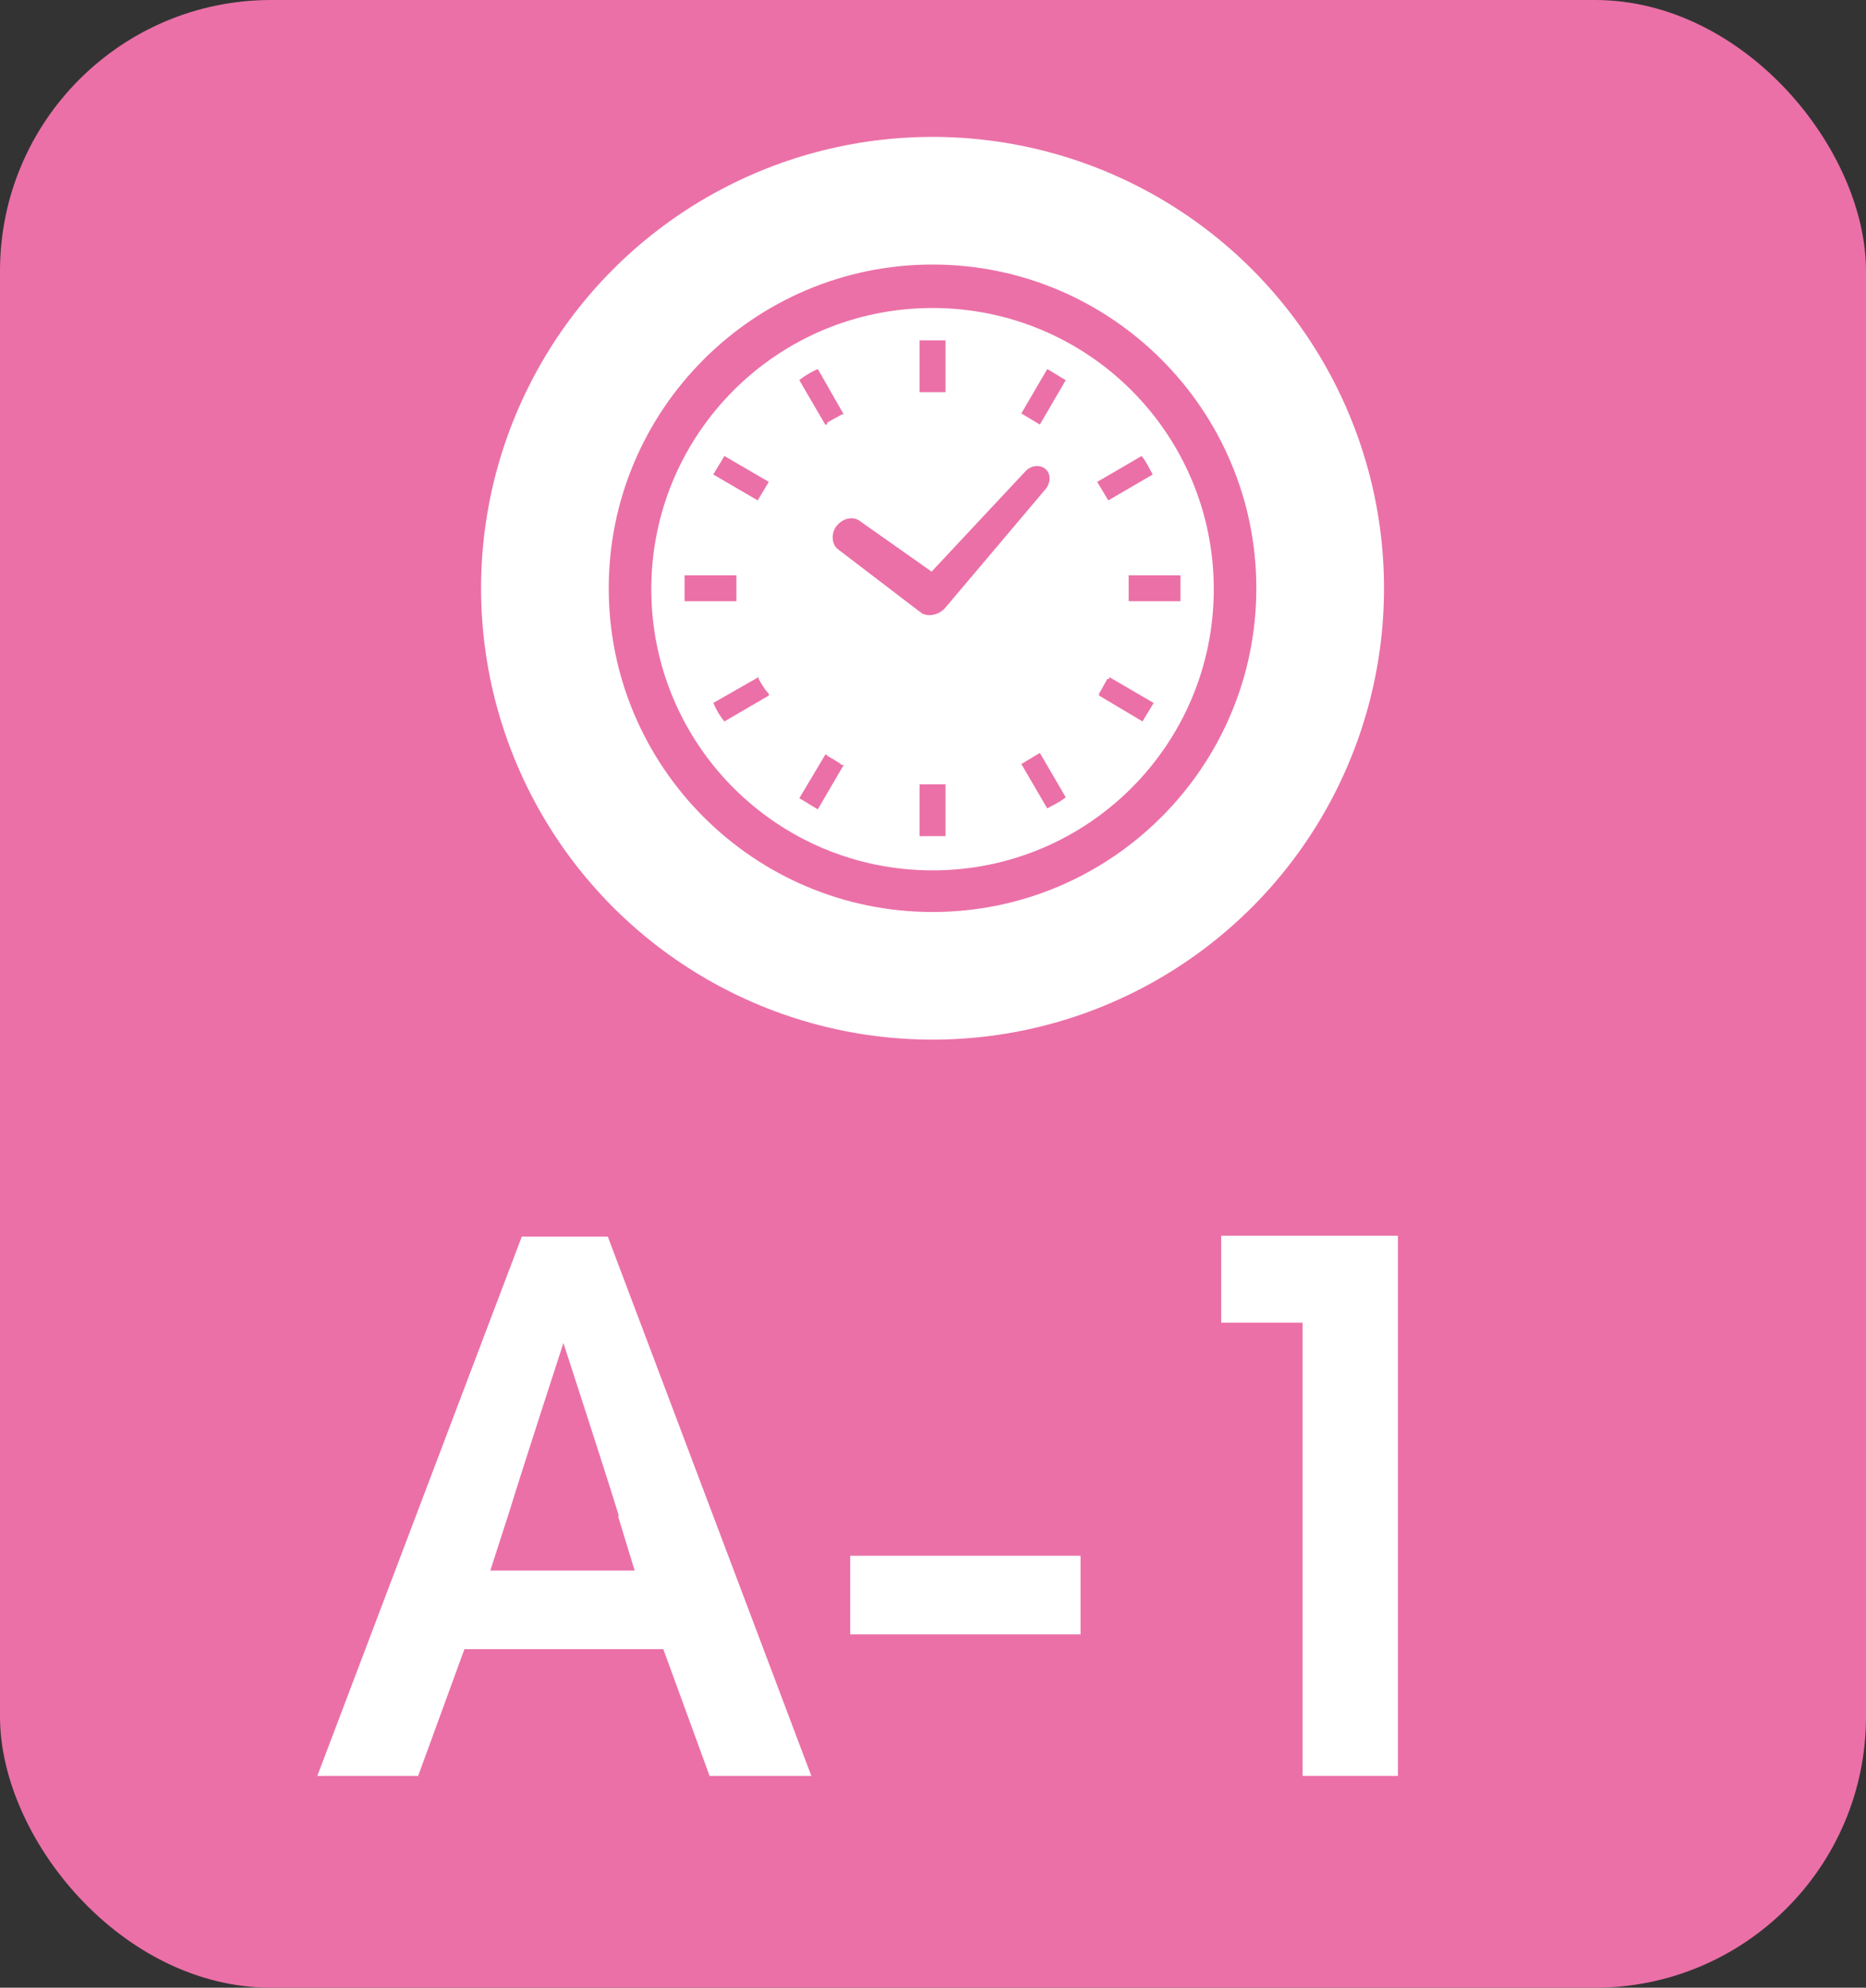
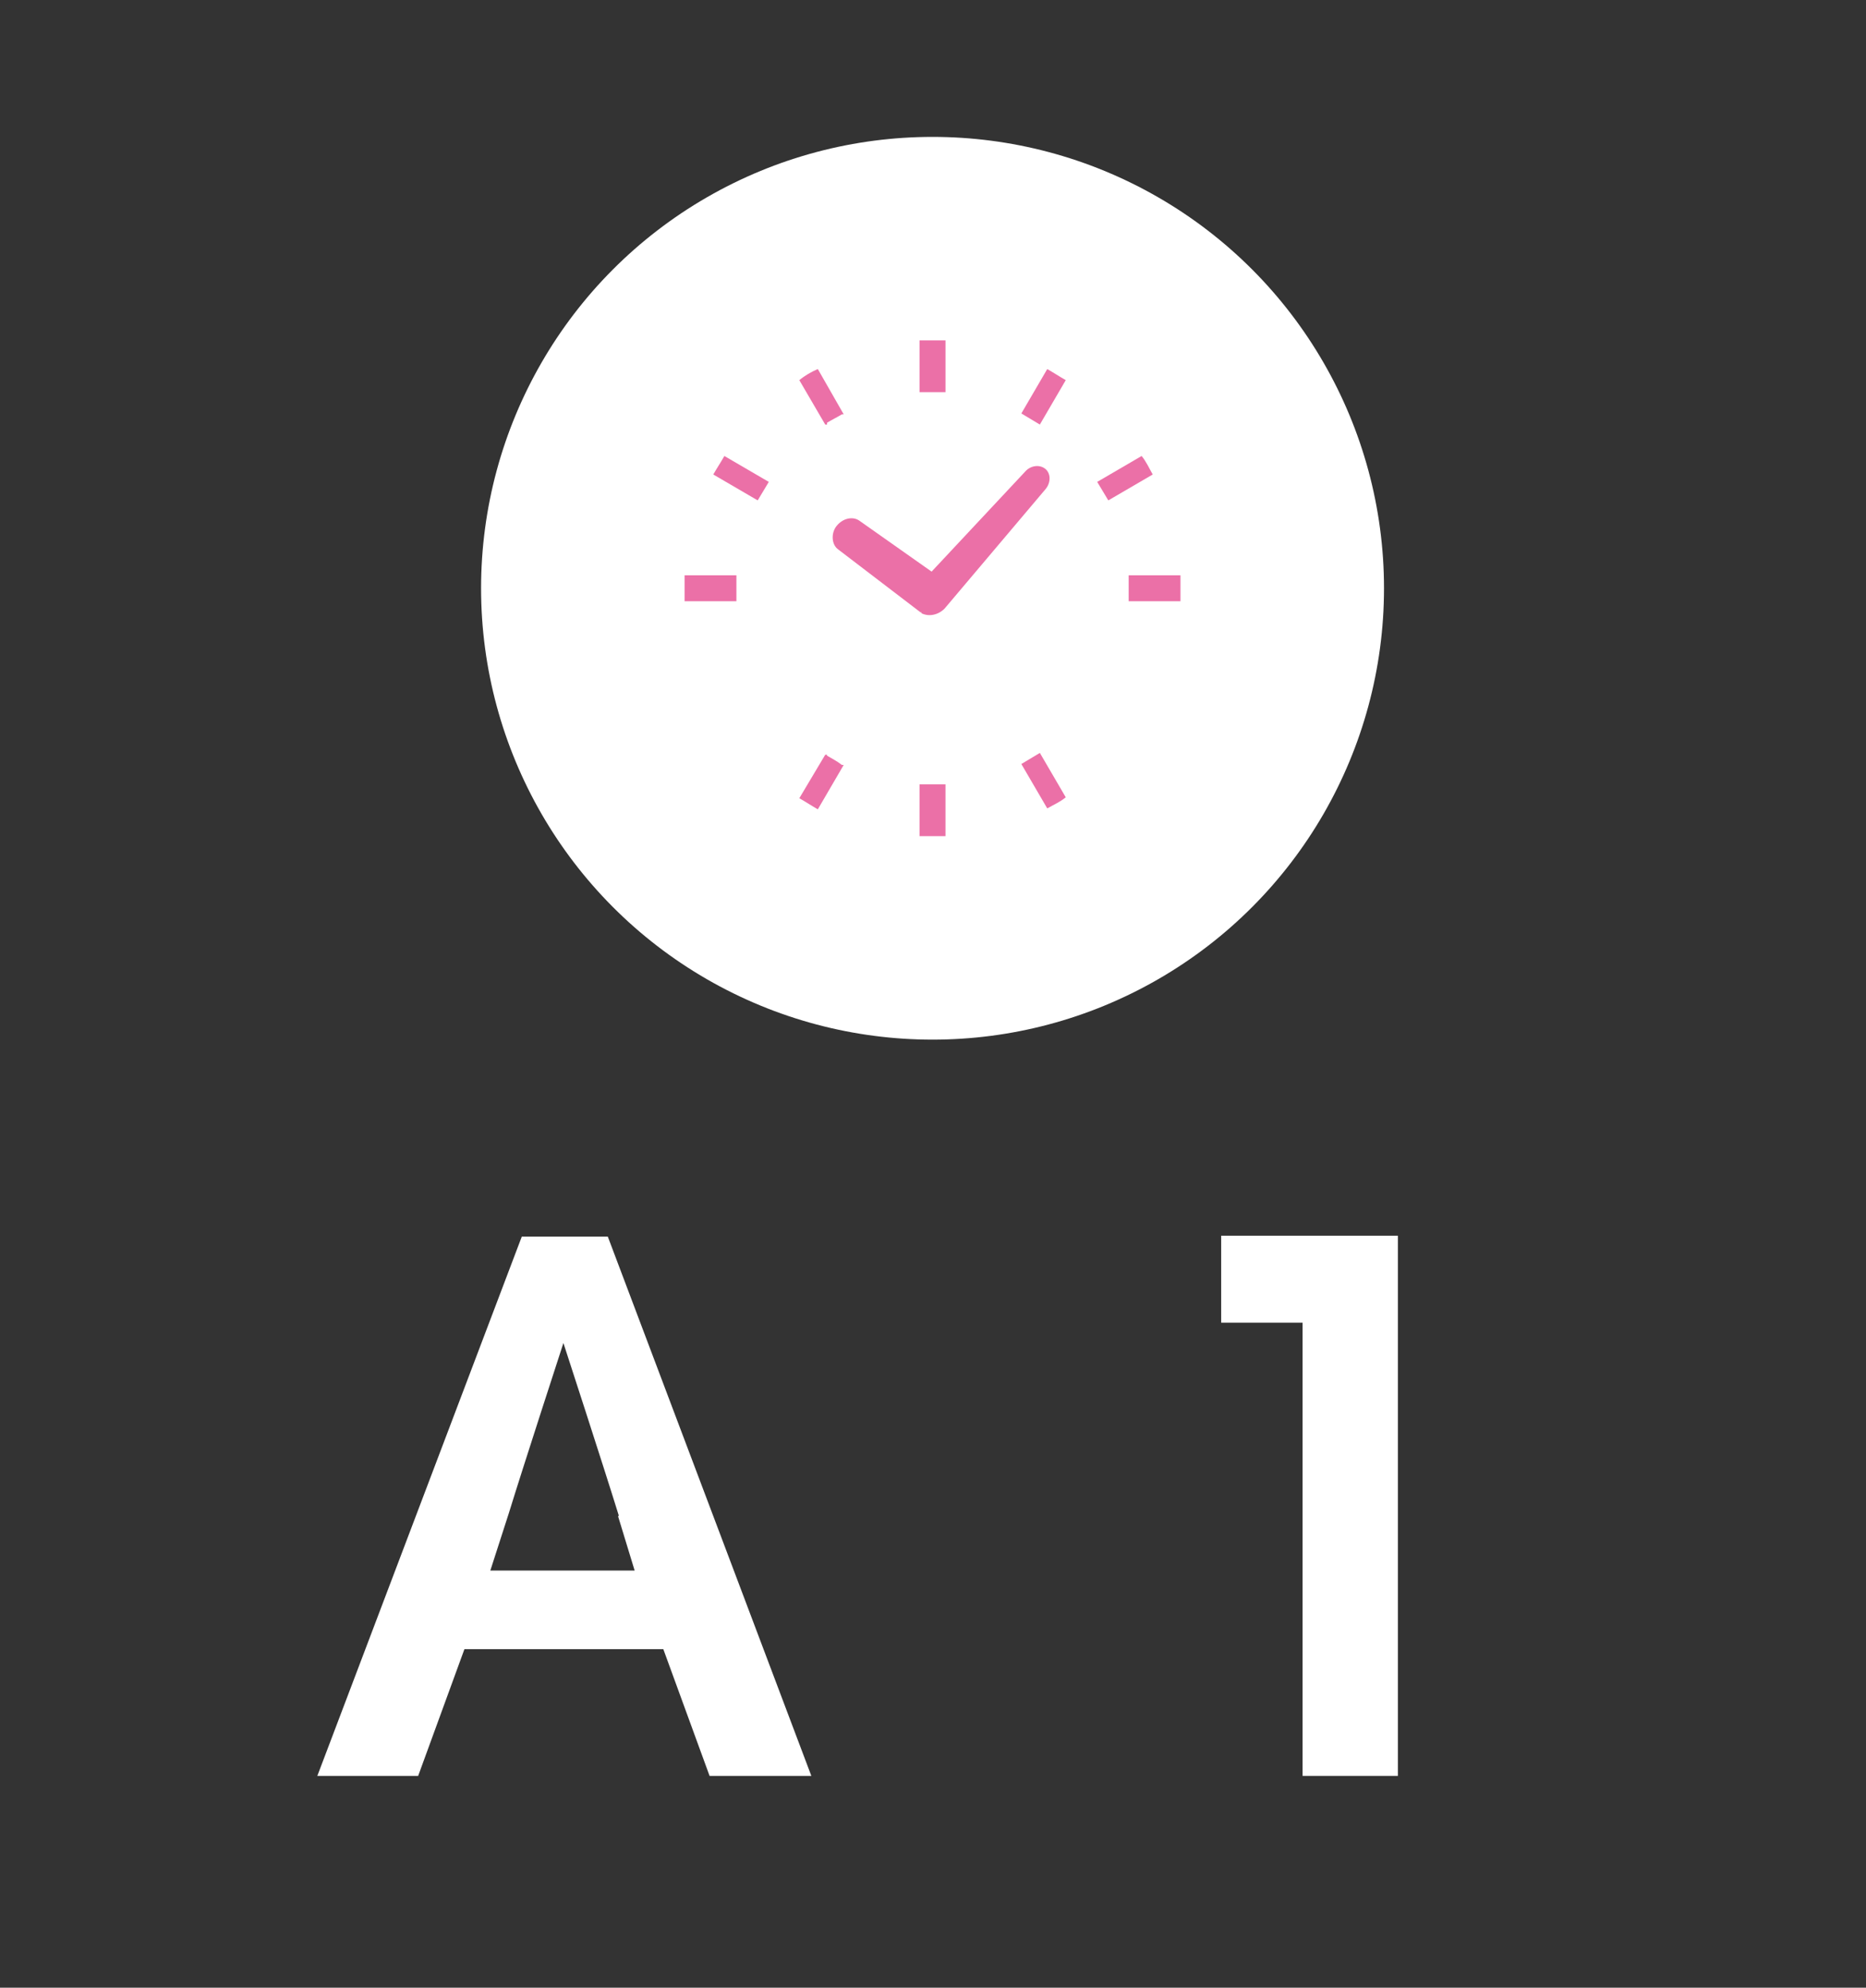
<svg xmlns="http://www.w3.org/2000/svg" id="_レイヤー_2" data-name="レイヤー 2" viewBox="0 0 20.17 21.49">
  <rect x="0" y="0" width="20.17" height="21.49" fill="#333333" stroke="none" />
  <defs>
    <style>
      .cls-1 {
        fill: #eb70a7;
      }

      .cls-2 {
        fill: #fff;
      }
    </style>
  </defs>
  <g id="_レイアウト" data-name="レイアウト">
    <g>
-       <rect class="cls-1" width="20.17" height="21.49" rx="2.93" ry="2.93" />
      <g>
        <path class="cls-2" d="M7.67,19.2l-.5-1.37h-2.15l-.5,1.37h-1.09l2.21-5.83h.93l2.2,5.83h-1.09ZM6.69,16.39c-.17-.55-.6-1.87-.6-1.87,0,0-.43,1.32-.59,1.84l-.2.62h1.56l-.18-.59Z" />
-         <path class="cls-2" d="M9.19,17.67v-.85h2.49v.85h-2.49Z" />
        <path class="cls-2" d="M14.08,19.2v-4.9h-.88v-.94h1.91v5.84h-1.03Z" />
      </g>
      <circle class="cls-2" cx="10.08" cy="6.36" r="4.88" />
      <g>
        <path class="cls-1" d="M9.06,5.94l.89.68h.01s0,.01,0,.01c.08.04.18.02.25-.05h0s1.09-1.29,1.09-1.29c.06-.07.06-.17,0-.22-.06-.05-.16-.04-.22.03l-1.01,1.08-.78-.55c-.07-.05-.18-.03-.25.06-.06.08-.05.2.02.25Z" />
        <path class="cls-1" d="M7.96,6.36s0-.09,0-.14h-.56s0,.09,0,.14,0,.09,0,.14h.56s0-.09,0-.14Z" />
        <path class="cls-1" d="M8.94,4.57c.05-.03.11-.06.16-.09h.02s-.28-.49-.28-.49c-.07.03-.14.07-.2.12l.28.48h.02Z" />
        <path class="cls-1" d="M7.71,5.13l.48.28.12-.2-.48-.28c-.04.07-.08.13-.12.2Z" />
-         <path class="cls-1" d="M11.97,7.34c-.03.05-.06.11-.09.16v.02s.47.28.47.28c.04-.07.08-.13.12-.2l-.48-.28v.02Z" />
-         <path class="cls-1" d="M8.2,7.34v-.02s-.49.28-.49.28c.03.07.07.14.12.2l.48-.28v-.02c-.05-.05-.08-.11-.11-.16Z" />
        <path class="cls-1" d="M8.94,8.16h-.02s-.28.47-.28.47c.07.04.13.08.2.12l.28-.48h-.02c-.05-.04-.11-.07-.16-.1Z" />
        <path class="cls-1" d="M11.04,4.47l.2.12.28-.48c-.07-.04-.13-.08-.2-.12l-.28.48Z" />
        <path class="cls-1" d="M9.94,8.48v.56s.09,0,.14,0,.09,0,.14,0v-.56h0s-.28,0-.28,0h0Z" />
        <path class="cls-1" d="M10.22,4.24v-.56s-.09,0-.14,0-.09,0-.14,0v.56h0s.28,0,.28,0h0Z" />
        <path class="cls-1" d="M11.04,8.26l.28.48c.07-.04.14-.07.2-.12l-.28-.48-.2.12Z" />
        <path class="cls-1" d="M12.46,5.13c-.04-.07-.07-.14-.12-.2l-.48.28.12.2.48-.28Z" />
        <path class="cls-1" d="M12.76,6.22h-.56v.28h.56s0-.09,0-.14,0-.09,0-.14Z" />
-         <path class="cls-1" d="M10.08,2.86c-1.93,0-3.5,1.57-3.5,3.5,0,1.93,1.57,3.5,3.5,3.5,1.93,0,3.5-1.57,3.5-3.5,0-1.93-1.57-3.5-3.5-3.5ZM10.08,9.41c-.84,0-1.6-.34-2.15-.89-.55-.55-.89-1.31-.89-2.15,0-.84.34-1.6.89-2.15.55-.55,1.31-.89,2.15-.89.84,0,1.6.34,2.15.89.55.55.89,1.31.89,2.15s-.34,1.6-.89,2.15c-.55.55-1.31.89-2.15.89Z" />
      </g>
    </g>
  </g>
</svg>